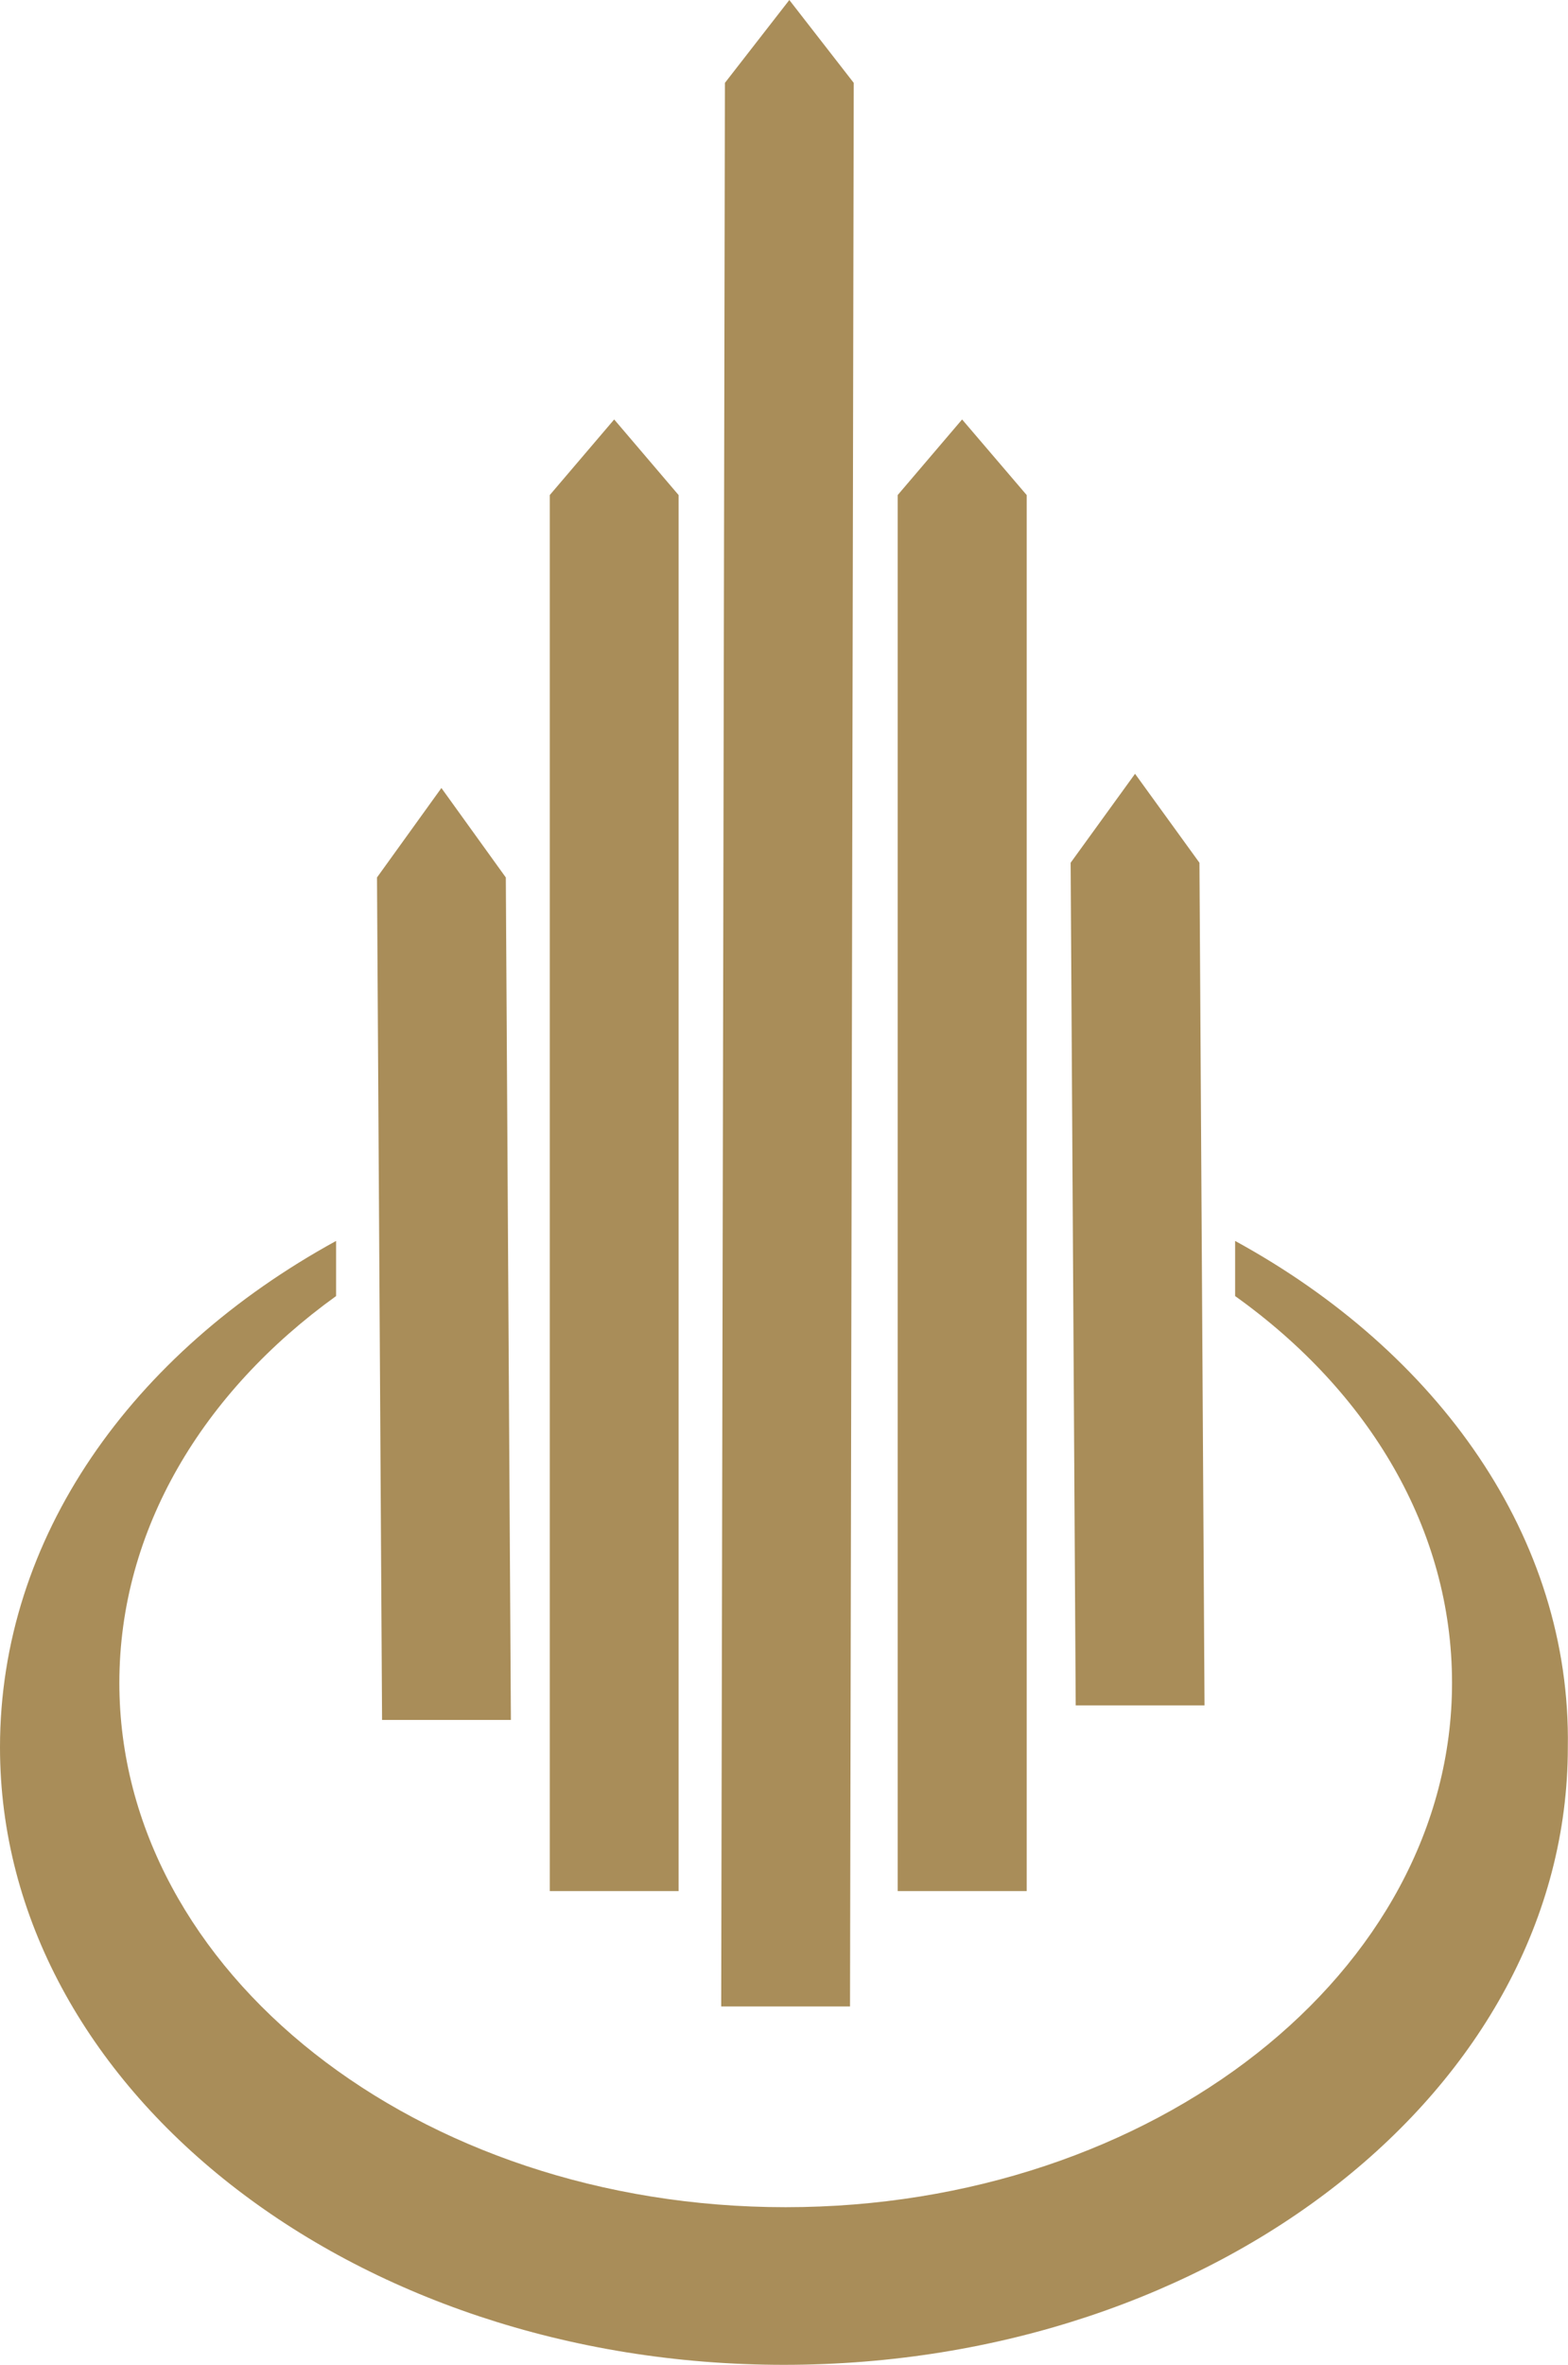
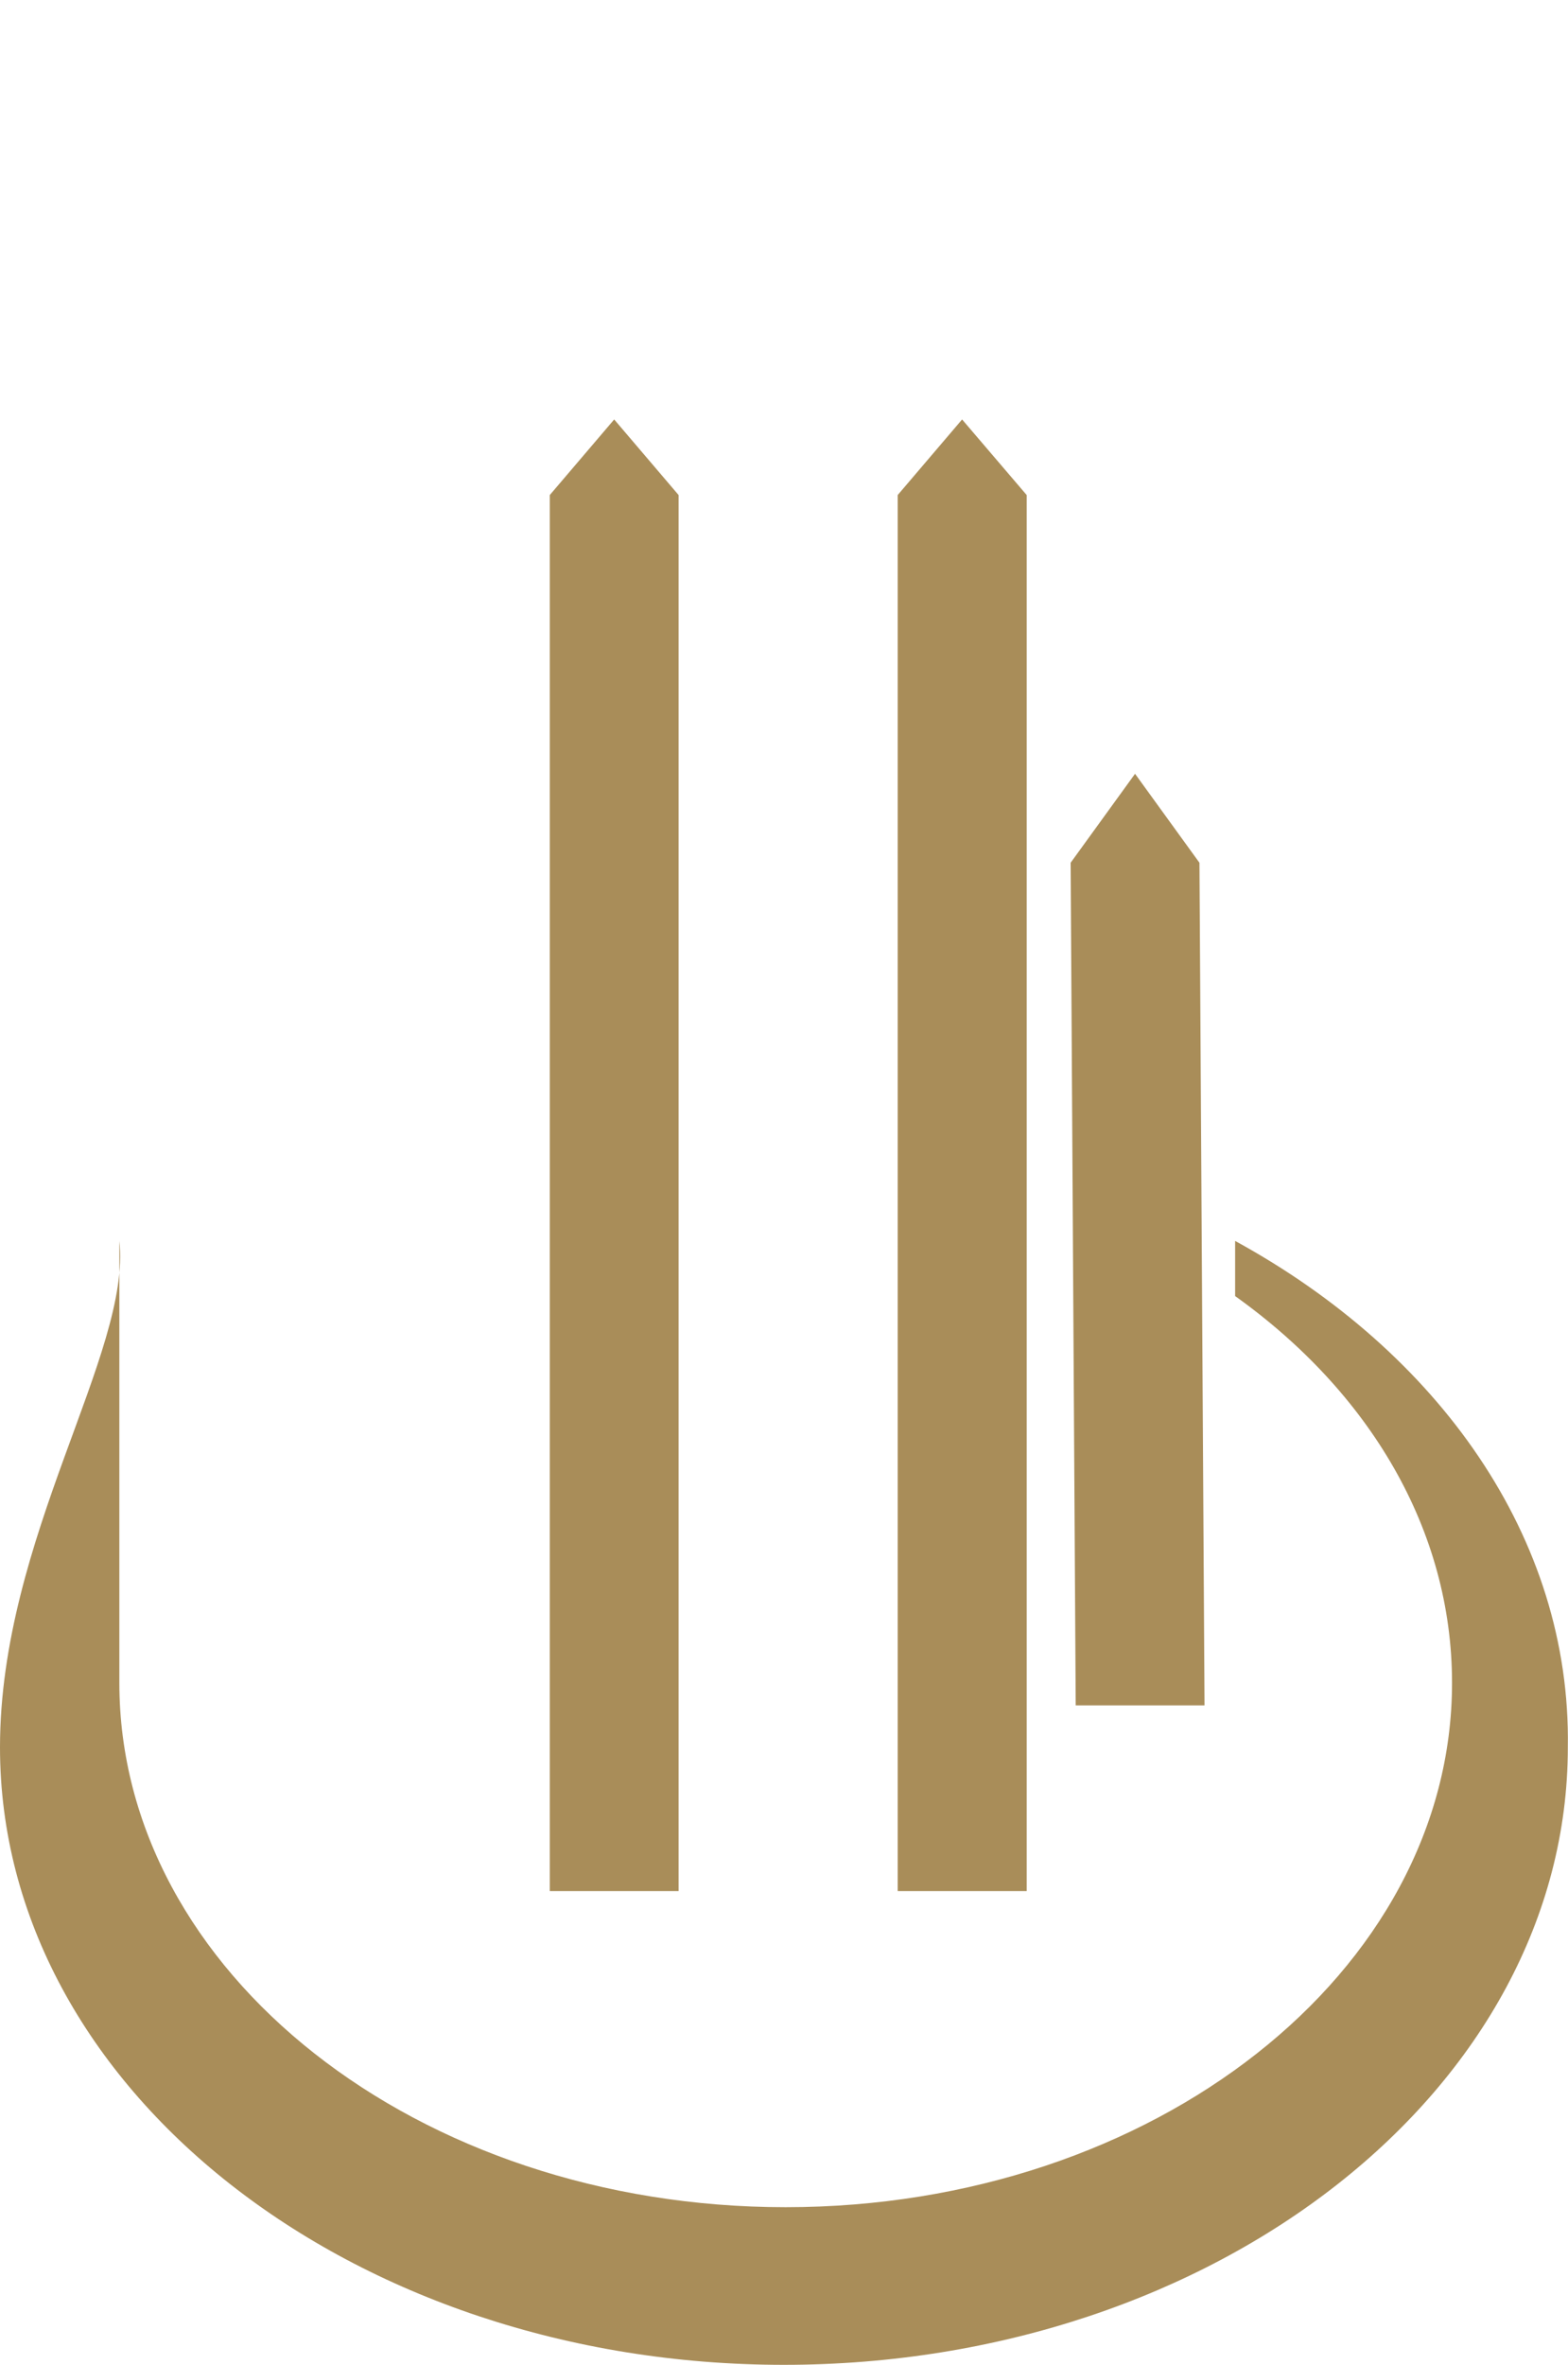
<svg xmlns="http://www.w3.org/2000/svg" viewBox="0 0 92.75 139.82">
  <defs>
    <style>.cls-1{fill:#a98d59;}</style>
  </defs>
  <g id="Layer_2" data-name="Layer 2">
    <g id="Layer_1-2" data-name="Layer 1">
-       <path id="Path" class="cls-1" d="M73.06,73.37v3.26C81,82.3,85.89,90.44,85.89,99.5c0,17.09-17.64,31-39.42,31S7.06,116.59,7.06,99.5c0-9.06,4.94-17.2,12.82-22.87V73.37C7.78,80,0,90.91,0,103.31c0,20.16,20.81,36.51,46.37,36.51s46.37-16.35,46.37-36.51C92.94,90.91,85.08,79.94,73.06,73.37Z" />
+       <path id="Path" class="cls-1" d="M73.06,73.37v3.26C81,82.3,85.89,90.44,85.89,99.5c0,17.09-17.64,31-39.42,31S7.06,116.59,7.06,99.5V73.37C7.78,80,0,90.91,0,103.31c0,20.16,20.81,36.51,46.37,36.51s46.37-16.35,46.37-36.51C92.94,90.91,85.08,79.94,73.06,73.37Z" />
      <polygon id="Path-2" data-name="Path" class="cls-1" points="40.14 111.81 32.52 111.81 32.52 29.27 36.33 24.8 40.14 29.27 40.14 111.81" />
      <polygon id="Path-3" data-name="Path" class="cls-1" points="60.73 111.81 53.1 111.81 53.1 29.27 56.91 24.8 60.73 29.27 60.73 111.81" />
-       <polygon id="Path-4" data-name="Path" class="cls-1" points="50.28 118.63 42.66 118.63 42.88 4.9 46.69 0 50.5 4.9 50.28 118.63" />
-       <polygon id="Path-5" data-name="Path" class="cls-1" points="30.22 101.69 22.6 101.69 22.3 51.88 26.11 46.59 29.92 51.88 30.22 101.69" />
      <polygon id="Path-6" data-name="Path" class="cls-1" points="71.25 100.83 63.63 100.83 63.33 51.01 67.14 45.75 70.95 51.01 71.25 100.83" />
    </g>
  </g>
</svg>